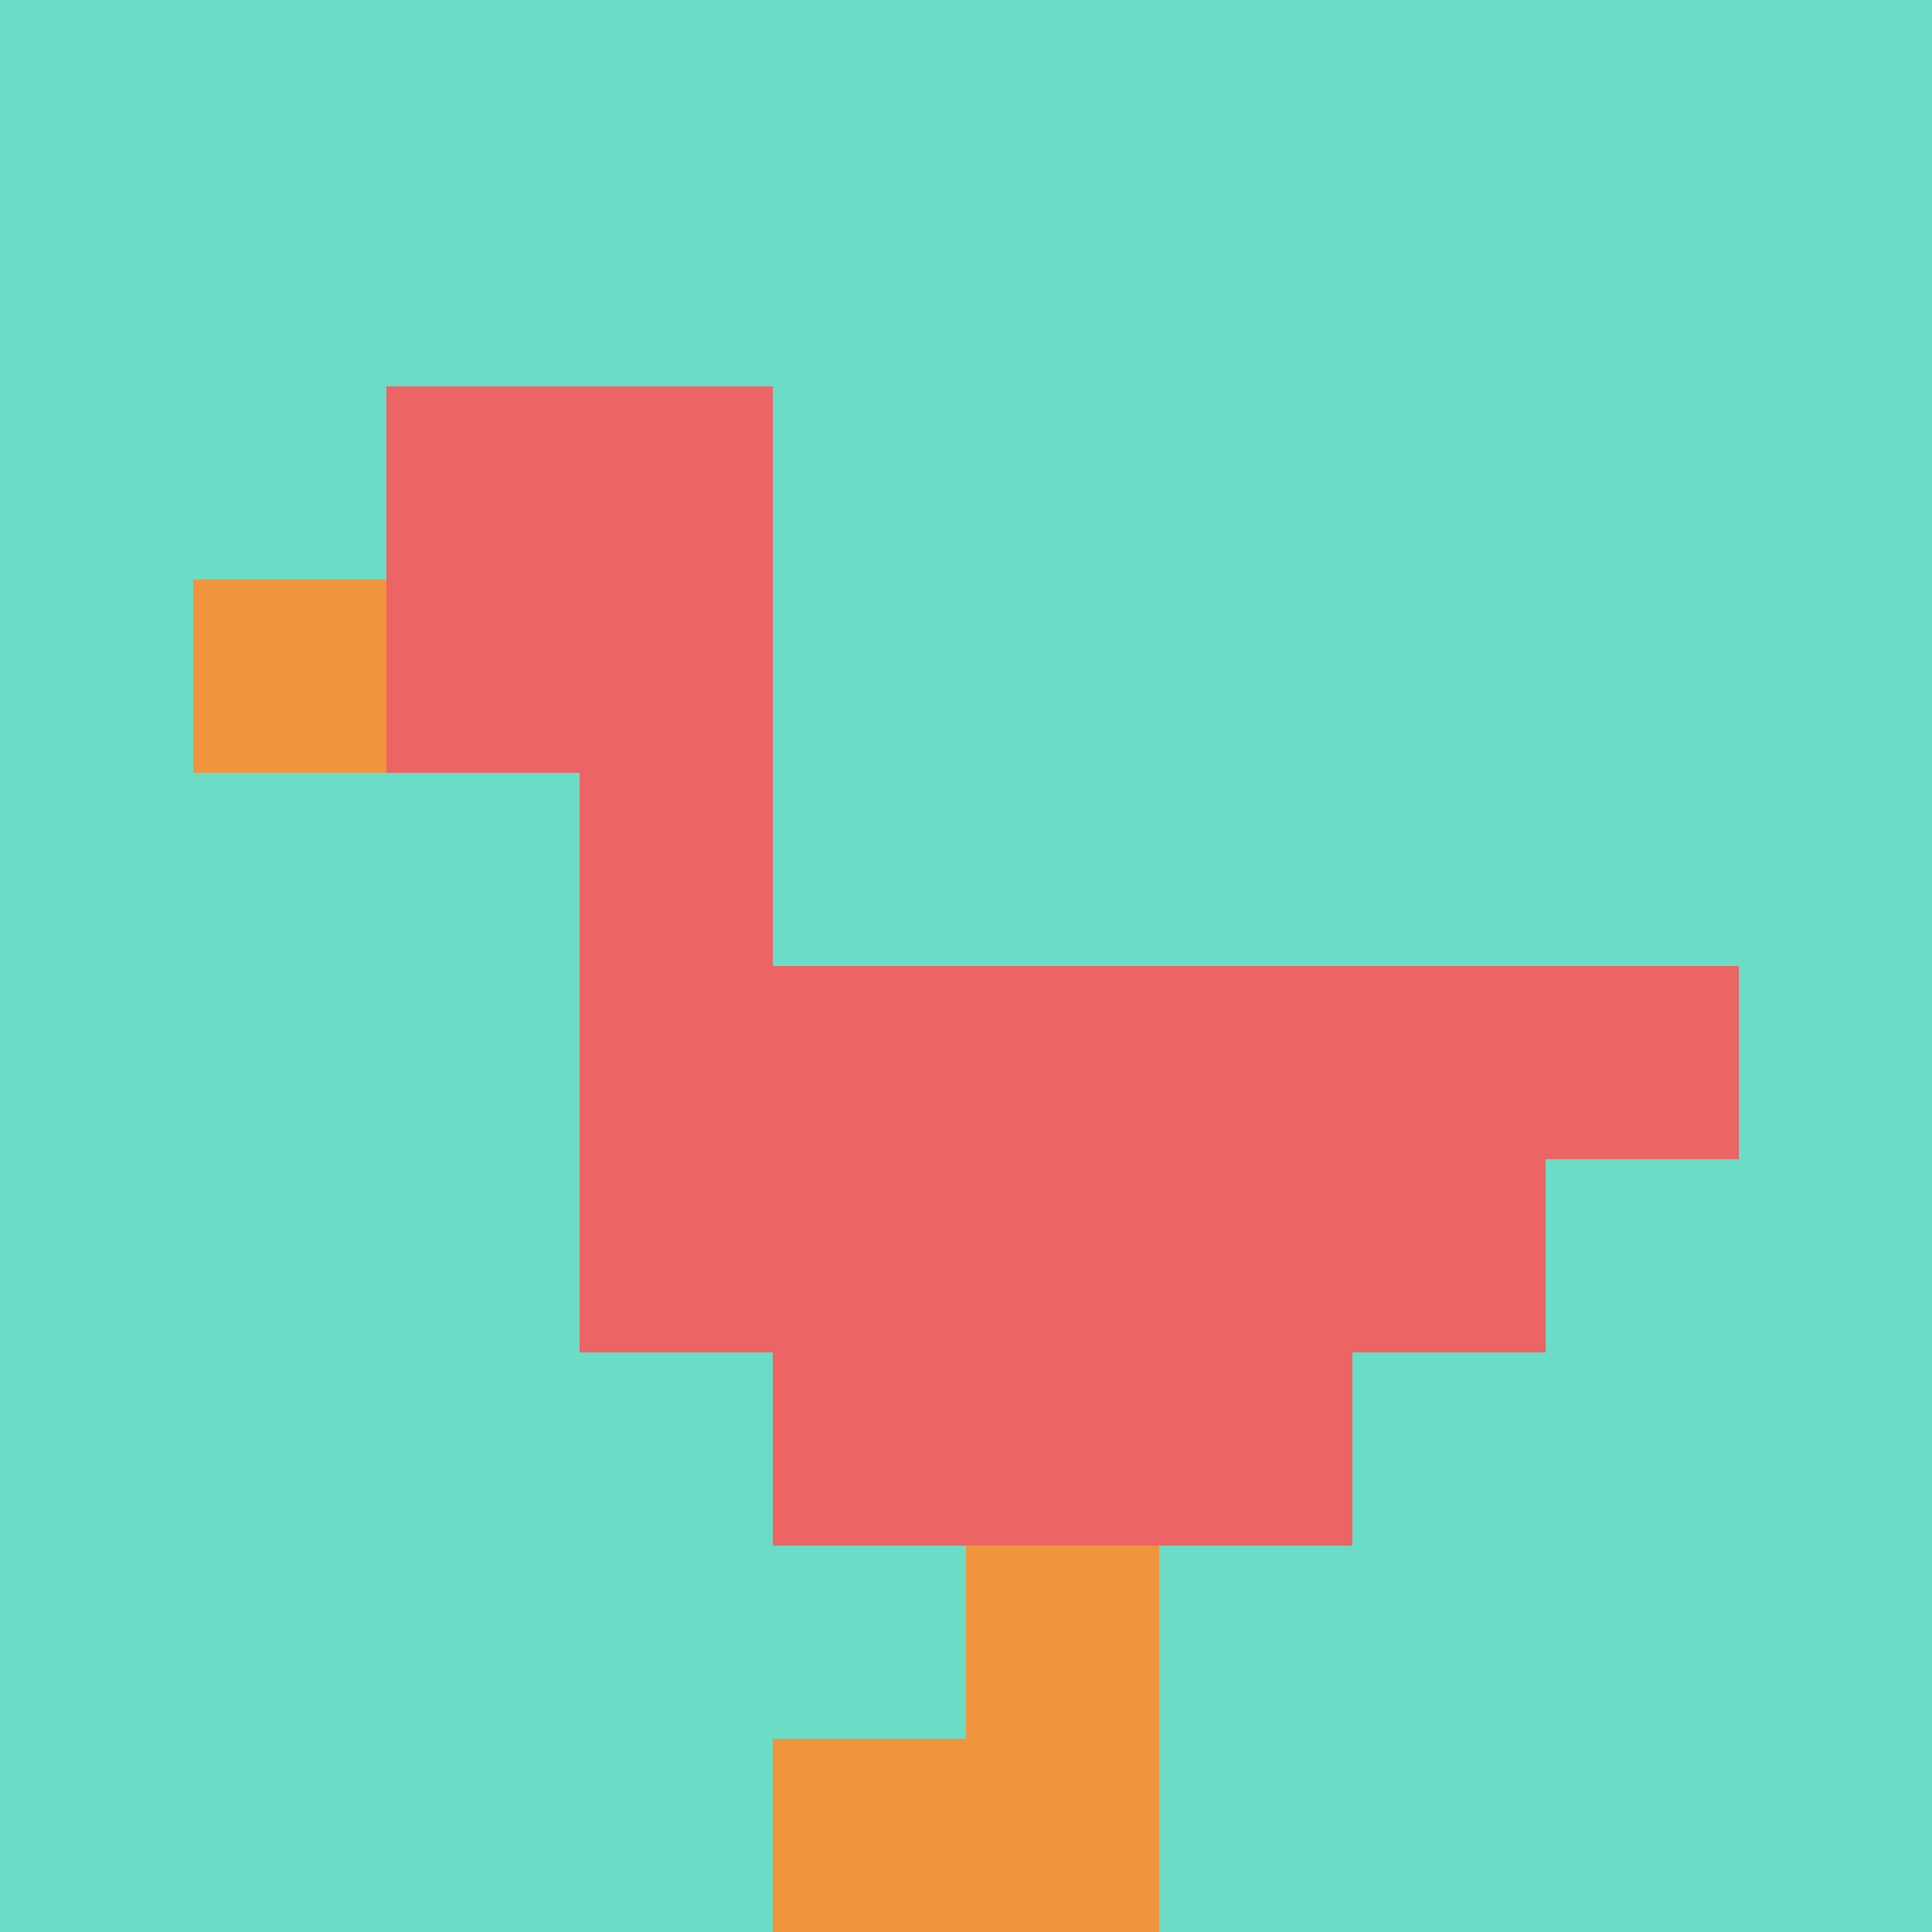
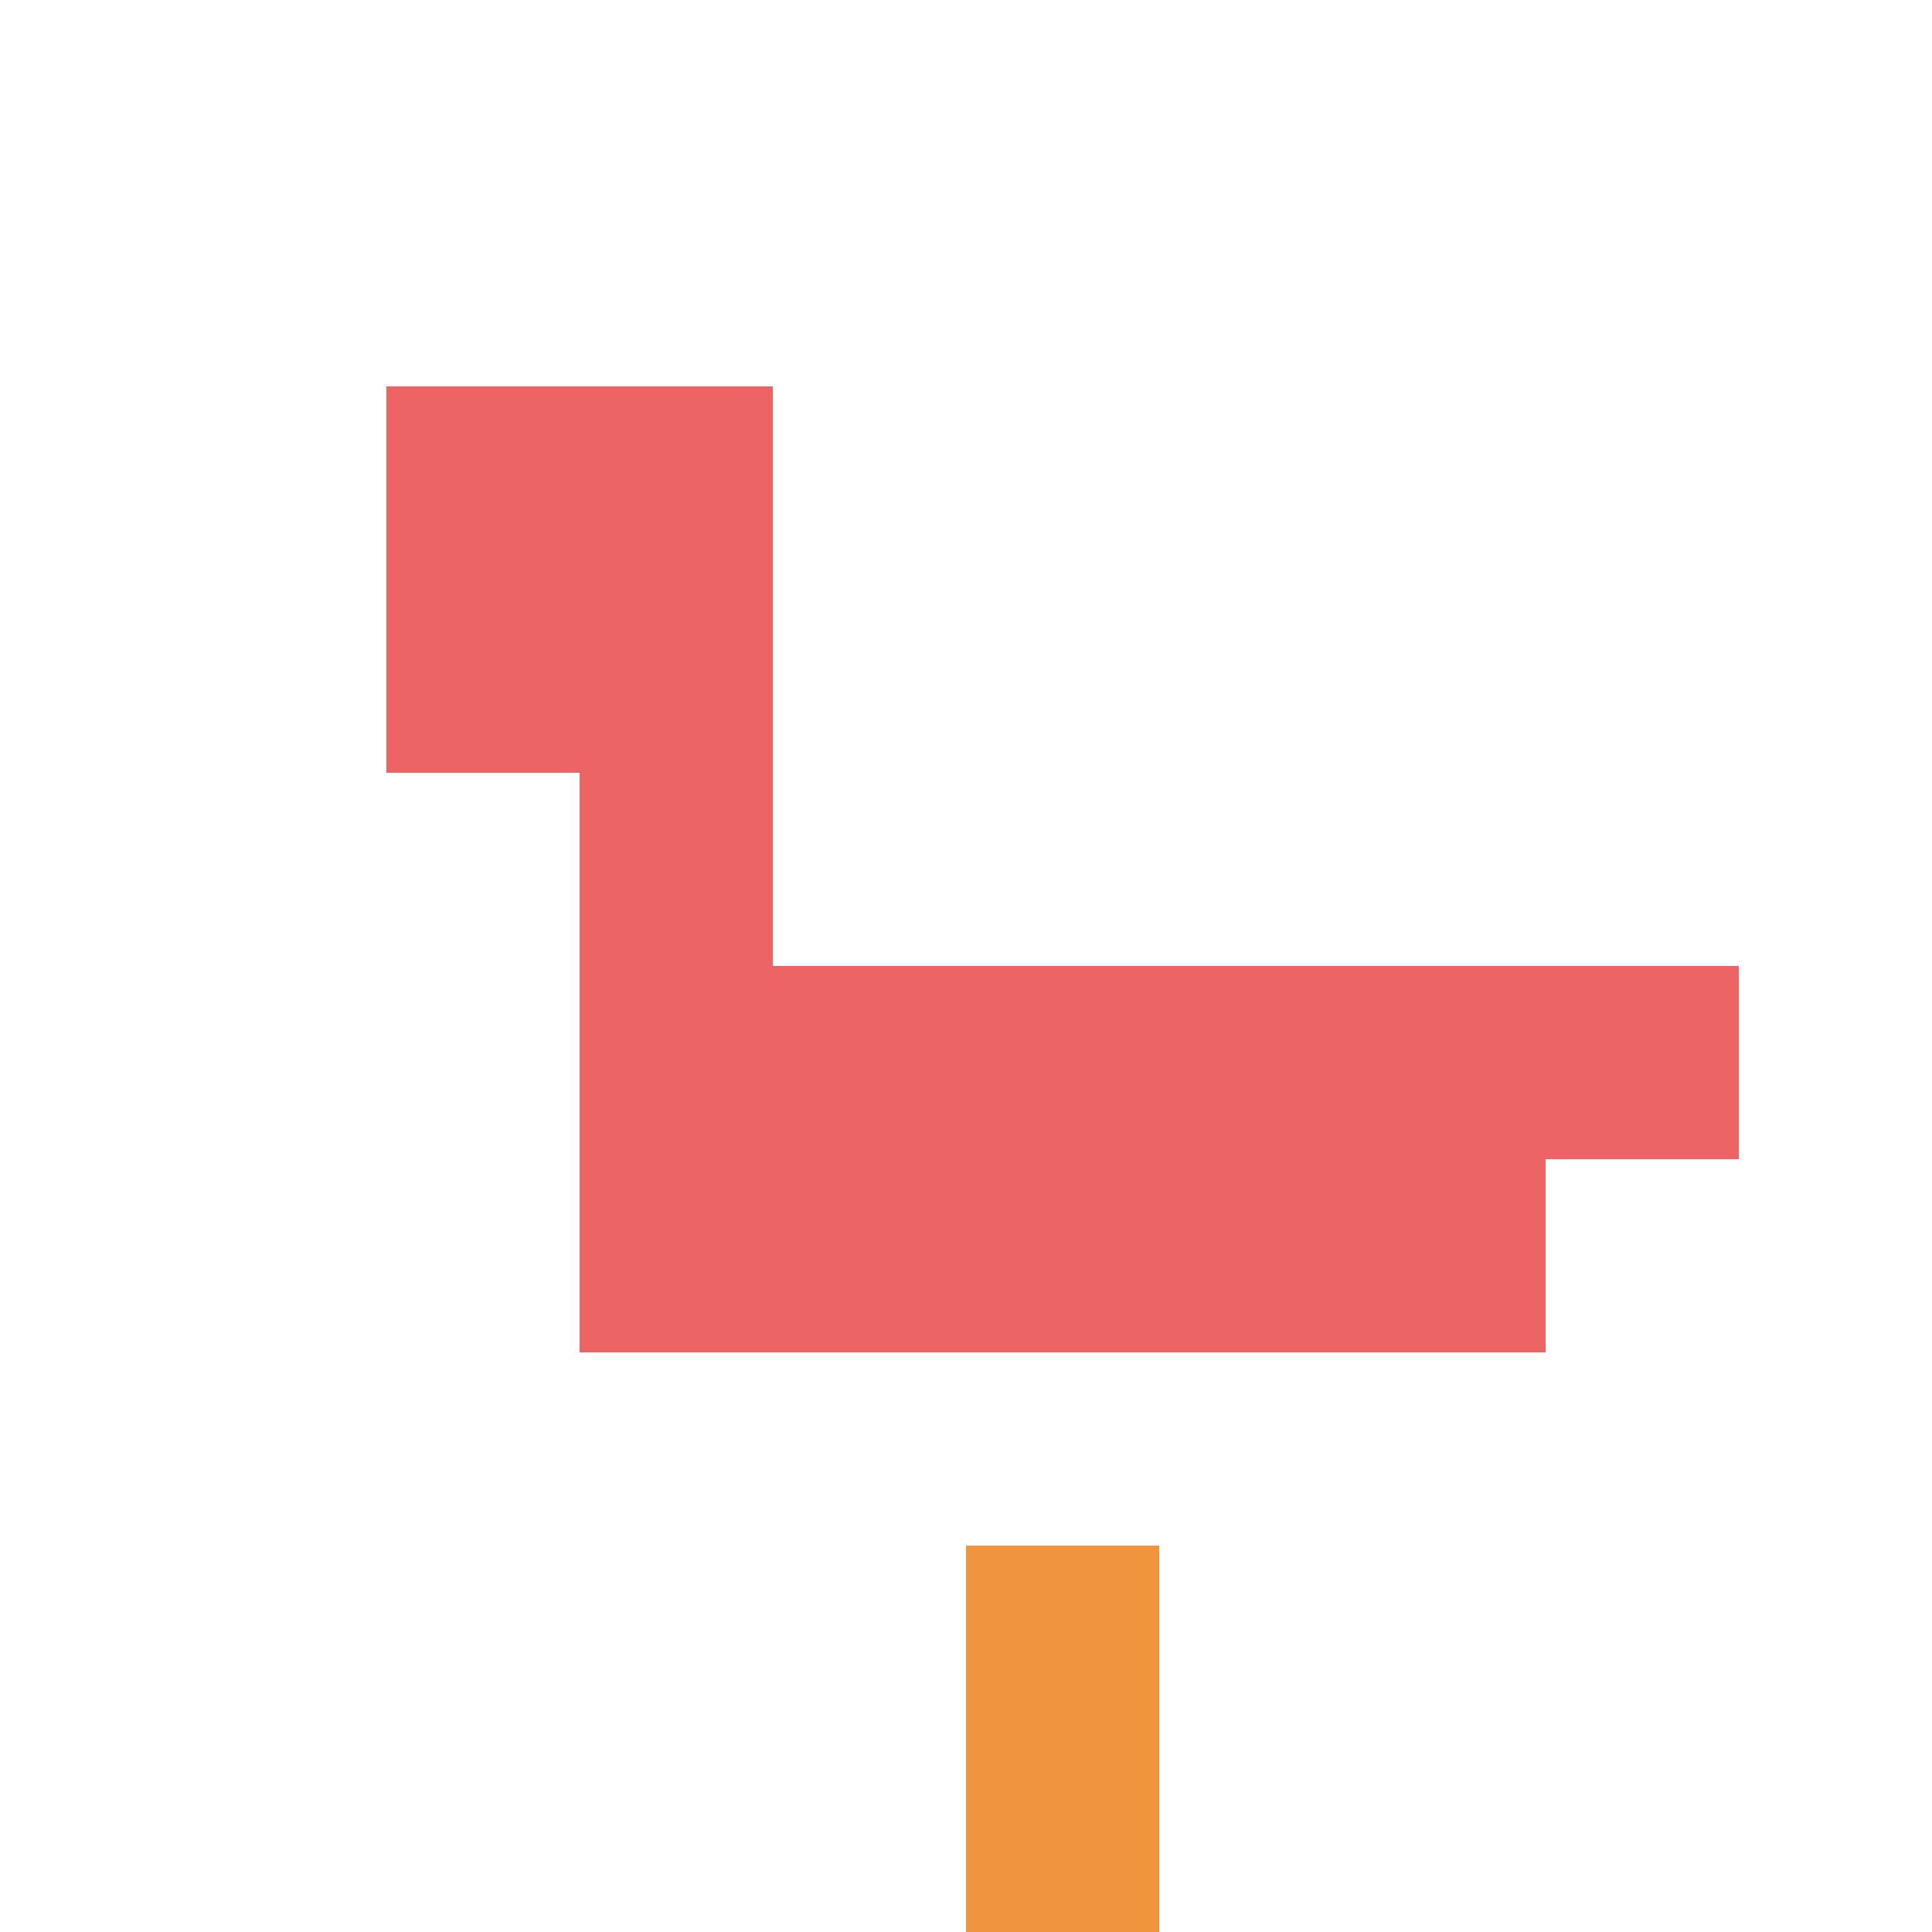
<svg xmlns="http://www.w3.org/2000/svg" version="1.1" width="879" height="879">
  <title>'goose-pfp-424616' by Dmitri Cherniak</title>
  <desc>seed=424616
backgroundColor=#ffffff
padding=20
innerPadding=0
timeout=500
dimension=1
border=false
Save=function(){return n.handleSave()}
frame=11

Rendered at Sun Sep 15 2024 19:38:22 GMT+0800 (中国标准时间)
Generated in &lt;1ms
</desc>
  <defs />
  <rect width="100%" height="100%" fill="#ffffff" />
  <g>
    <g id="0-0">
-       <rect x="0" y="0" height="879" width="879" fill="#6BDCC5" />
      <g>
        <rect id="0-0-2-2-2-2" x="175.8" y="175.8" width="175.8" height="175.8" fill="#EC6463" />
        <rect id="0-0-3-2-1-4" x="263.7" y="175.8" width="87.9" height="351.6" fill="#EC6463" />
        <rect id="0-0-4-5-5-1" x="351.6" y="439.5" width="439.5" height="87.9" fill="#EC6463" />
        <rect id="0-0-3-5-5-2" x="263.7" y="439.5" width="439.5" height="175.8" fill="#EC6463" />
-         <rect id="0-0-4-5-3-3" x="351.6" y="439.5" width="263.7" height="263.7" fill="#EC6463" />
-         <rect id="0-0-1-3-1-1" x="87.9" y="263.7" width="87.9" height="87.9" fill="#F0943E" />
        <rect id="0-0-5-8-1-2" x="439.5" y="703.2" width="87.9" height="175.8" fill="#F0943E" />
-         <rect id="0-0-4-9-2-1" x="351.6" y="791.1" width="175.8" height="87.9" fill="#F0943E" />
      </g>
      <rect x="0" y="0" stroke="white" stroke-width="0" height="879" width="879" fill="none" />
    </g>
  </g>
</svg>